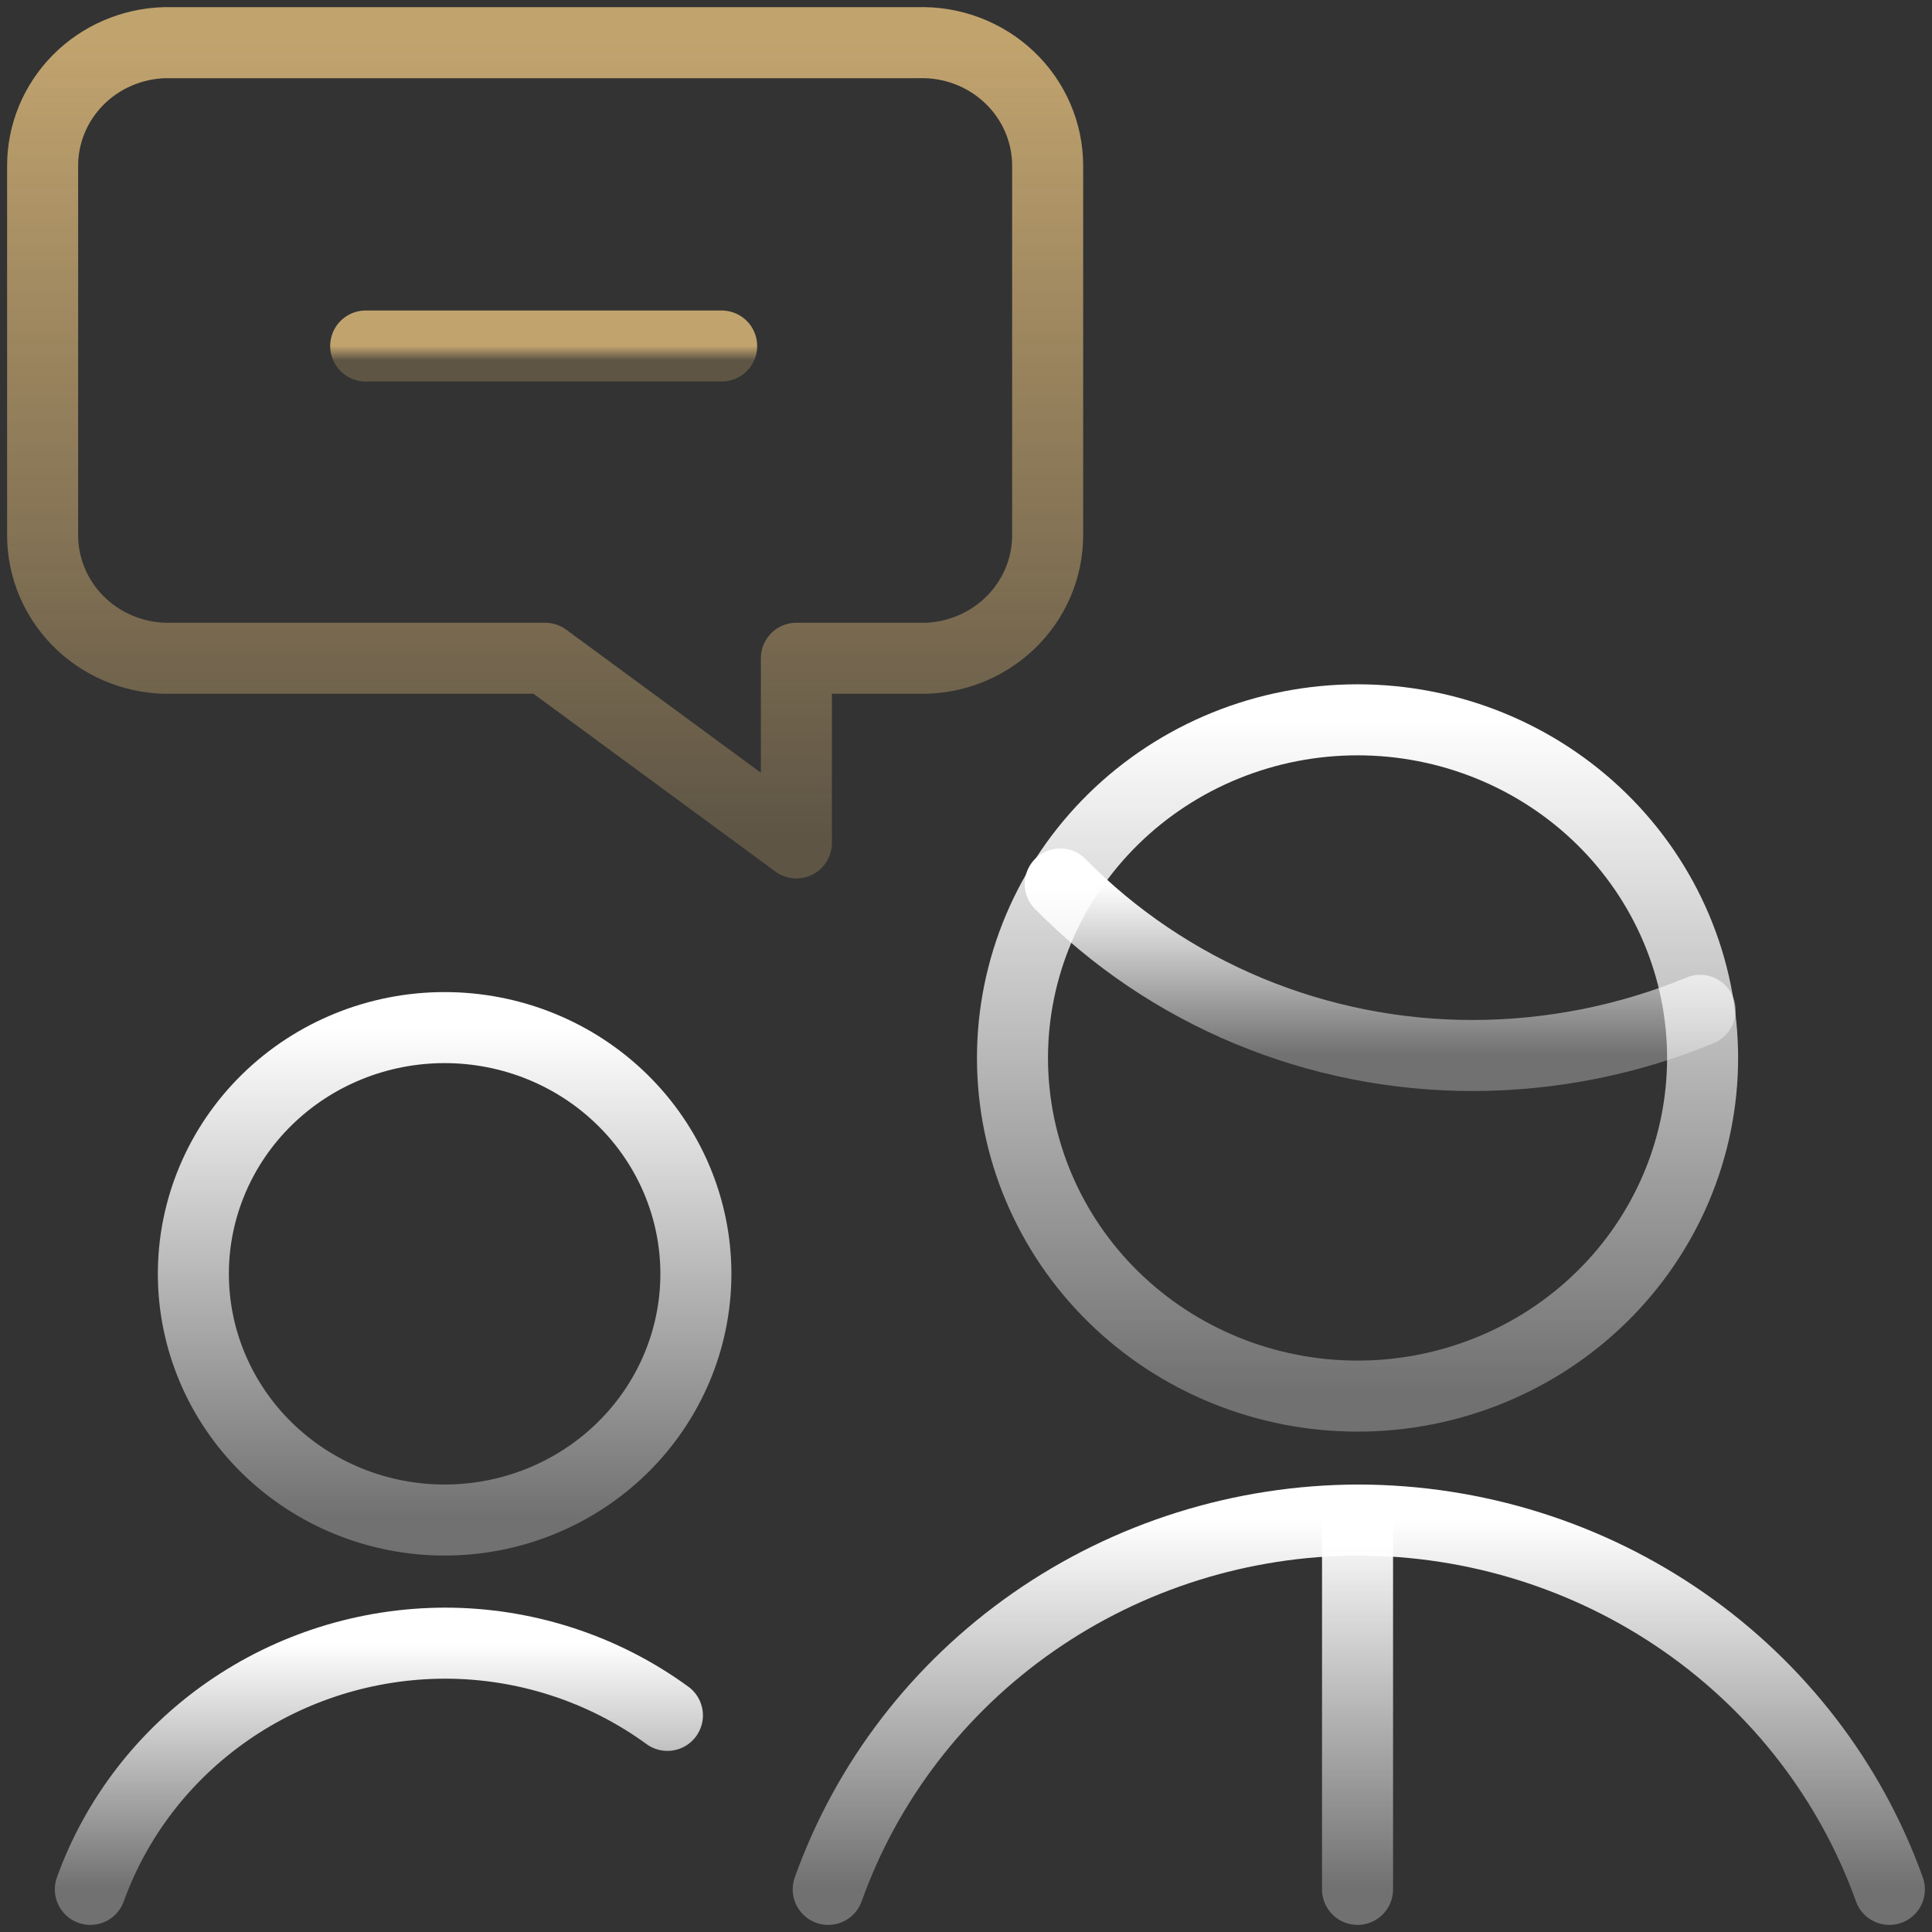
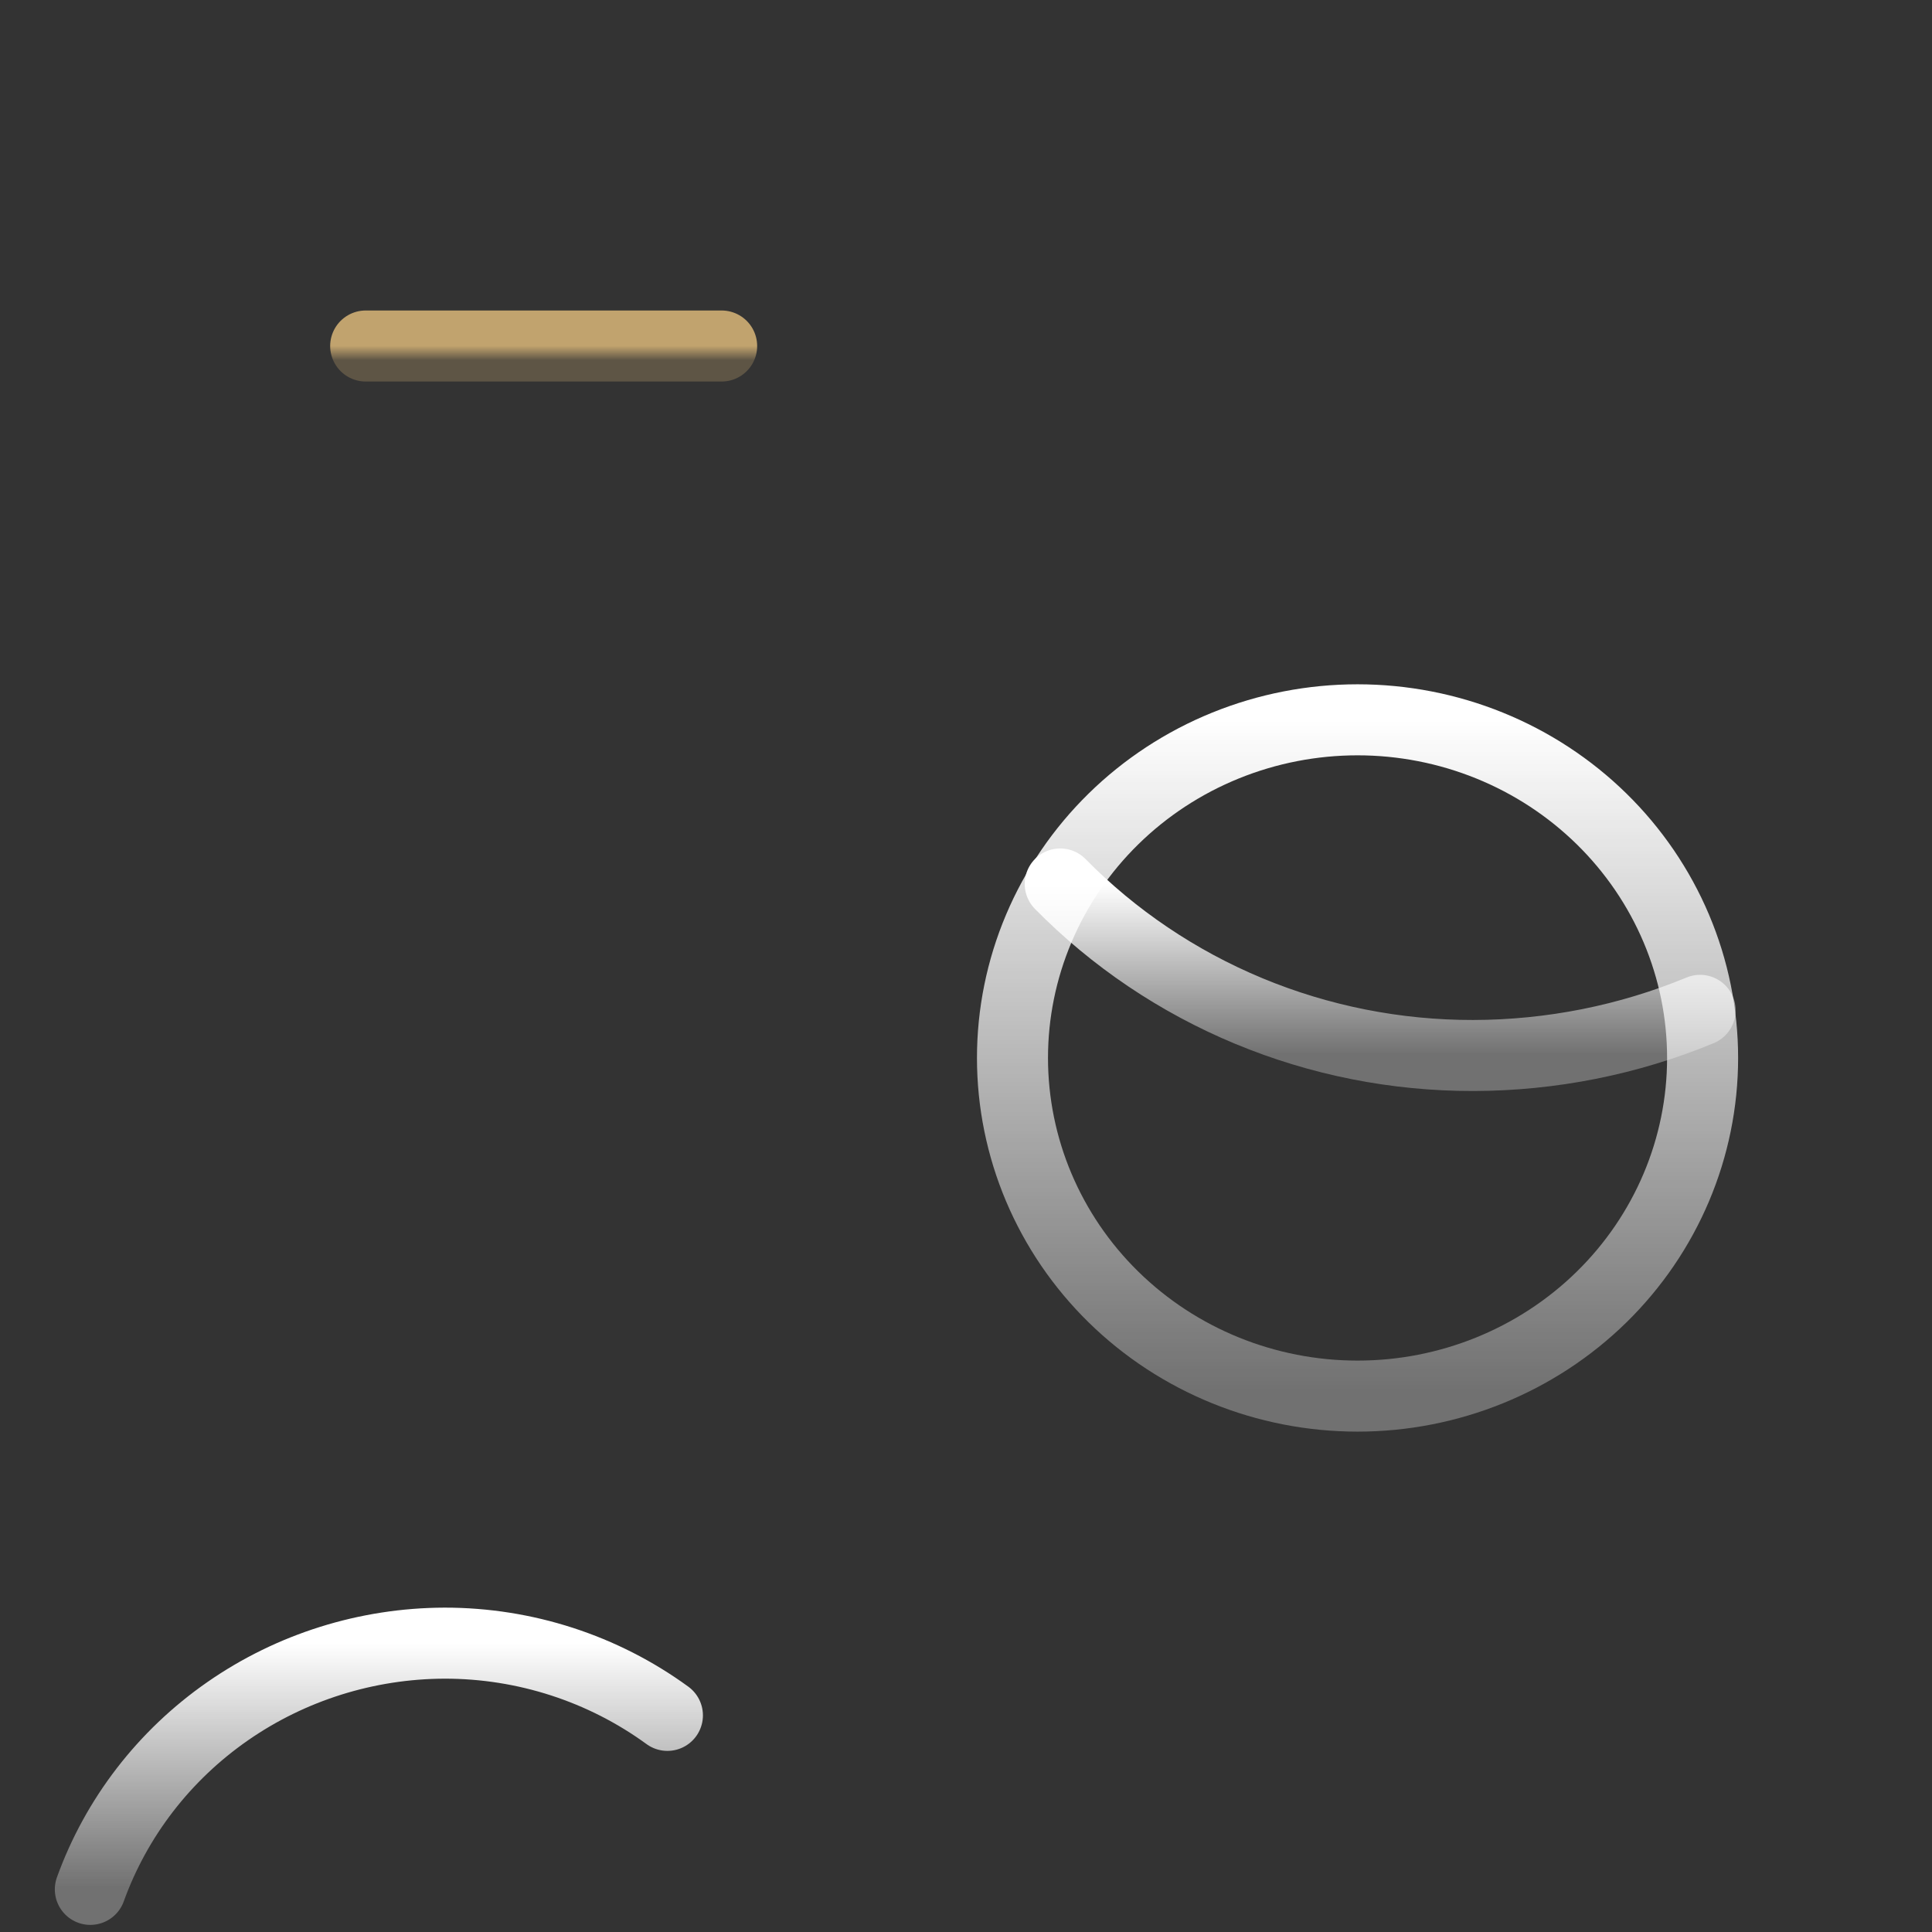
<svg xmlns="http://www.w3.org/2000/svg" width="136" height="136" viewBox="0 0 136 136" fill="none">
  <rect x="0" y="0" width="136" height="136" fill="#333333" stroke="none" />
-   <path d="M132.999 133C130.279 125.409 125.223 118.833 118.528 114.176C111.834 109.52 103.83 107.013 95.621 107.001C87.419 107.016 79.424 109.525 72.74 114.182C66.055 118.839 61.01 125.414 58.301 133" stroke="url(#paint0_linear_5_9100)" stroke-width="5" stroke-linecap="round" stroke-linejoin="round" />
  <path d="M74.633 62.225C78.398 66.052 82.913 69.095 87.908 71.17C92.903 73.245 98.274 74.309 103.699 74.3C109.187 74.292 114.619 73.212 119.676 71.122" stroke="url(#paint1_linear_5_9100)" stroke-width="5" stroke-linecap="round" stroke-linejoin="round" />
  <path d="M71.272 74.474C71.272 80.787 73.831 86.841 78.386 91.305C82.941 95.769 89.12 98.277 95.562 98.277C102.004 98.277 108.182 95.769 112.738 91.305C117.293 86.841 119.852 80.787 119.852 74.474C119.852 71.347 119.224 68.252 118.003 65.364C116.782 62.476 114.993 59.852 112.738 57.642C110.482 55.431 107.804 53.678 104.857 52.482C101.91 51.286 98.752 50.67 95.562 50.67C92.372 50.67 89.213 51.286 86.266 52.482C83.319 53.678 80.641 55.431 78.386 57.642C76.13 59.852 74.341 62.476 73.121 65.364C71.9 68.252 71.272 71.347 71.272 74.474Z" stroke="url(#paint2_linear_5_9100)" stroke-width="5" stroke-linecap="round" stroke-linejoin="round" />
-   <path d="M64.61 46.337H56.061V59.336L38.374 46.337H11.549C9.255 46.261 7.08 45.316 5.485 43.698C3.89 42.081 2.999 39.919 3 37.67V11.671C2.999 9.422 3.89 7.26 5.485 5.643C7.08 4.026 9.255 3.08 11.549 3.005H64.61C65.796 2.966 66.978 3.162 68.085 3.58C69.192 3.998 70.202 4.63 71.055 5.439C71.907 6.247 72.585 7.216 73.048 8.287C73.511 9.357 73.749 10.508 73.748 11.671V37.67C73.749 38.833 73.511 39.984 73.048 41.055C72.585 42.126 71.907 43.094 71.055 43.903C70.202 44.711 69.192 45.343 68.085 45.762C66.978 46.18 65.796 46.375 64.61 46.337Z" stroke="url(#paint3_linear_5_9100)" stroke-width="5" stroke-linecap="round" stroke-linejoin="round" />
  <path d="M50.799 24.357H25.742" stroke="url(#paint4_linear_5_9100)" stroke-width="5" stroke-linecap="round" stroke-linejoin="round" />
-   <path d="M13.611 89.669C13.611 94.266 15.475 98.674 18.792 101.925C22.109 105.175 26.608 107.001 31.298 107.001C35.989 107.001 40.488 105.175 43.805 101.925C47.122 98.674 48.986 94.266 48.986 89.669C48.986 87.392 48.528 85.139 47.639 83.036C46.75 80.933 45.447 79.022 43.805 77.413C42.163 75.803 40.213 74.526 38.067 73.655C35.921 72.784 33.621 72.336 31.298 72.336C28.976 72.336 26.676 72.784 24.53 73.655C22.384 74.526 20.434 75.803 18.792 77.413C17.149 79.022 15.847 80.933 14.958 83.036C14.069 85.139 13.611 87.392 13.611 89.669Z" stroke="url(#paint5_linear_5_9100)" stroke-width="5" stroke-linecap="round" stroke-linejoin="round" />
  <path d="M46.981 120.751C42.448 117.446 36.948 115.663 31.298 115.667C25.825 115.682 20.49 117.356 16.025 120.459C11.56 123.562 8.184 127.942 6.359 133" stroke="url(#paint6_linear_5_9100)" stroke-width="5" stroke-linecap="round" stroke-linejoin="round" />
-   <path d="M95.562 107.001V133" stroke="url(#paint7_linear_5_9100)" stroke-width="5" stroke-linecap="round" stroke-linejoin="round" />
  <defs>
    <linearGradient id="paint0_linear_5_9100" x1="95.65" y1="107.001" x2="95.65" y2="133" gradientUnits="userSpaceOnUse">
      <stop stop-color="white" />
      <stop offset="1" stop-color="white" stop-opacity="0.3" />
    </linearGradient>
    <linearGradient id="paint1_linear_5_9100" x1="97.154" y1="62.225" x2="97.154" y2="74.3" gradientUnits="userSpaceOnUse">
      <stop stop-color="white" />
      <stop offset="1" stop-color="white" stop-opacity="0.3" />
    </linearGradient>
    <linearGradient id="paint2_linear_5_9100" x1="95.562" y1="50.67" x2="95.562" y2="98.277" gradientUnits="userSpaceOnUse">
      <stop stop-color="white" />
      <stop offset="1" stop-color="white" stop-opacity="0.3" />
    </linearGradient>
    <linearGradient id="paint3_linear_5_9100" x1="38.374" y1="3" x2="38.374" y2="59.336" gradientUnits="userSpaceOnUse">
      <stop stop-color="#C1A36E" />
      <stop offset="1" stop-color="#C1A36E" stop-opacity="0.3" />
    </linearGradient>
    <linearGradient id="paint4_linear_5_9100" x1="38.27" y1="24.357" x2="38.27" y2="25.357" gradientUnits="userSpaceOnUse">
      <stop stop-color="#C1A36E" />
      <stop offset="1" stop-color="#C1A36E" stop-opacity="0.3" />
    </linearGradient>
    <linearGradient id="paint5_linear_5_9100" x1="31.298" y1="72.336" x2="31.298" y2="107.001" gradientUnits="userSpaceOnUse">
      <stop stop-color="white" />
      <stop offset="1" stop-color="white" stop-opacity="0.3" />
    </linearGradient>
    <linearGradient id="paint6_linear_5_9100" x1="26.67" y1="115.667" x2="26.67" y2="133" gradientUnits="userSpaceOnUse">
      <stop stop-color="white" />
      <stop offset="1" stop-color="white" stop-opacity="0.3" />
    </linearGradient>
    <linearGradient id="paint7_linear_5_9100" x1="96.062" y1="107.001" x2="96.062" y2="133" gradientUnits="userSpaceOnUse">
      <stop stop-color="white" />
      <stop offset="1" stop-color="white" stop-opacity="0.3" />
    </linearGradient>
  </defs>
</svg>